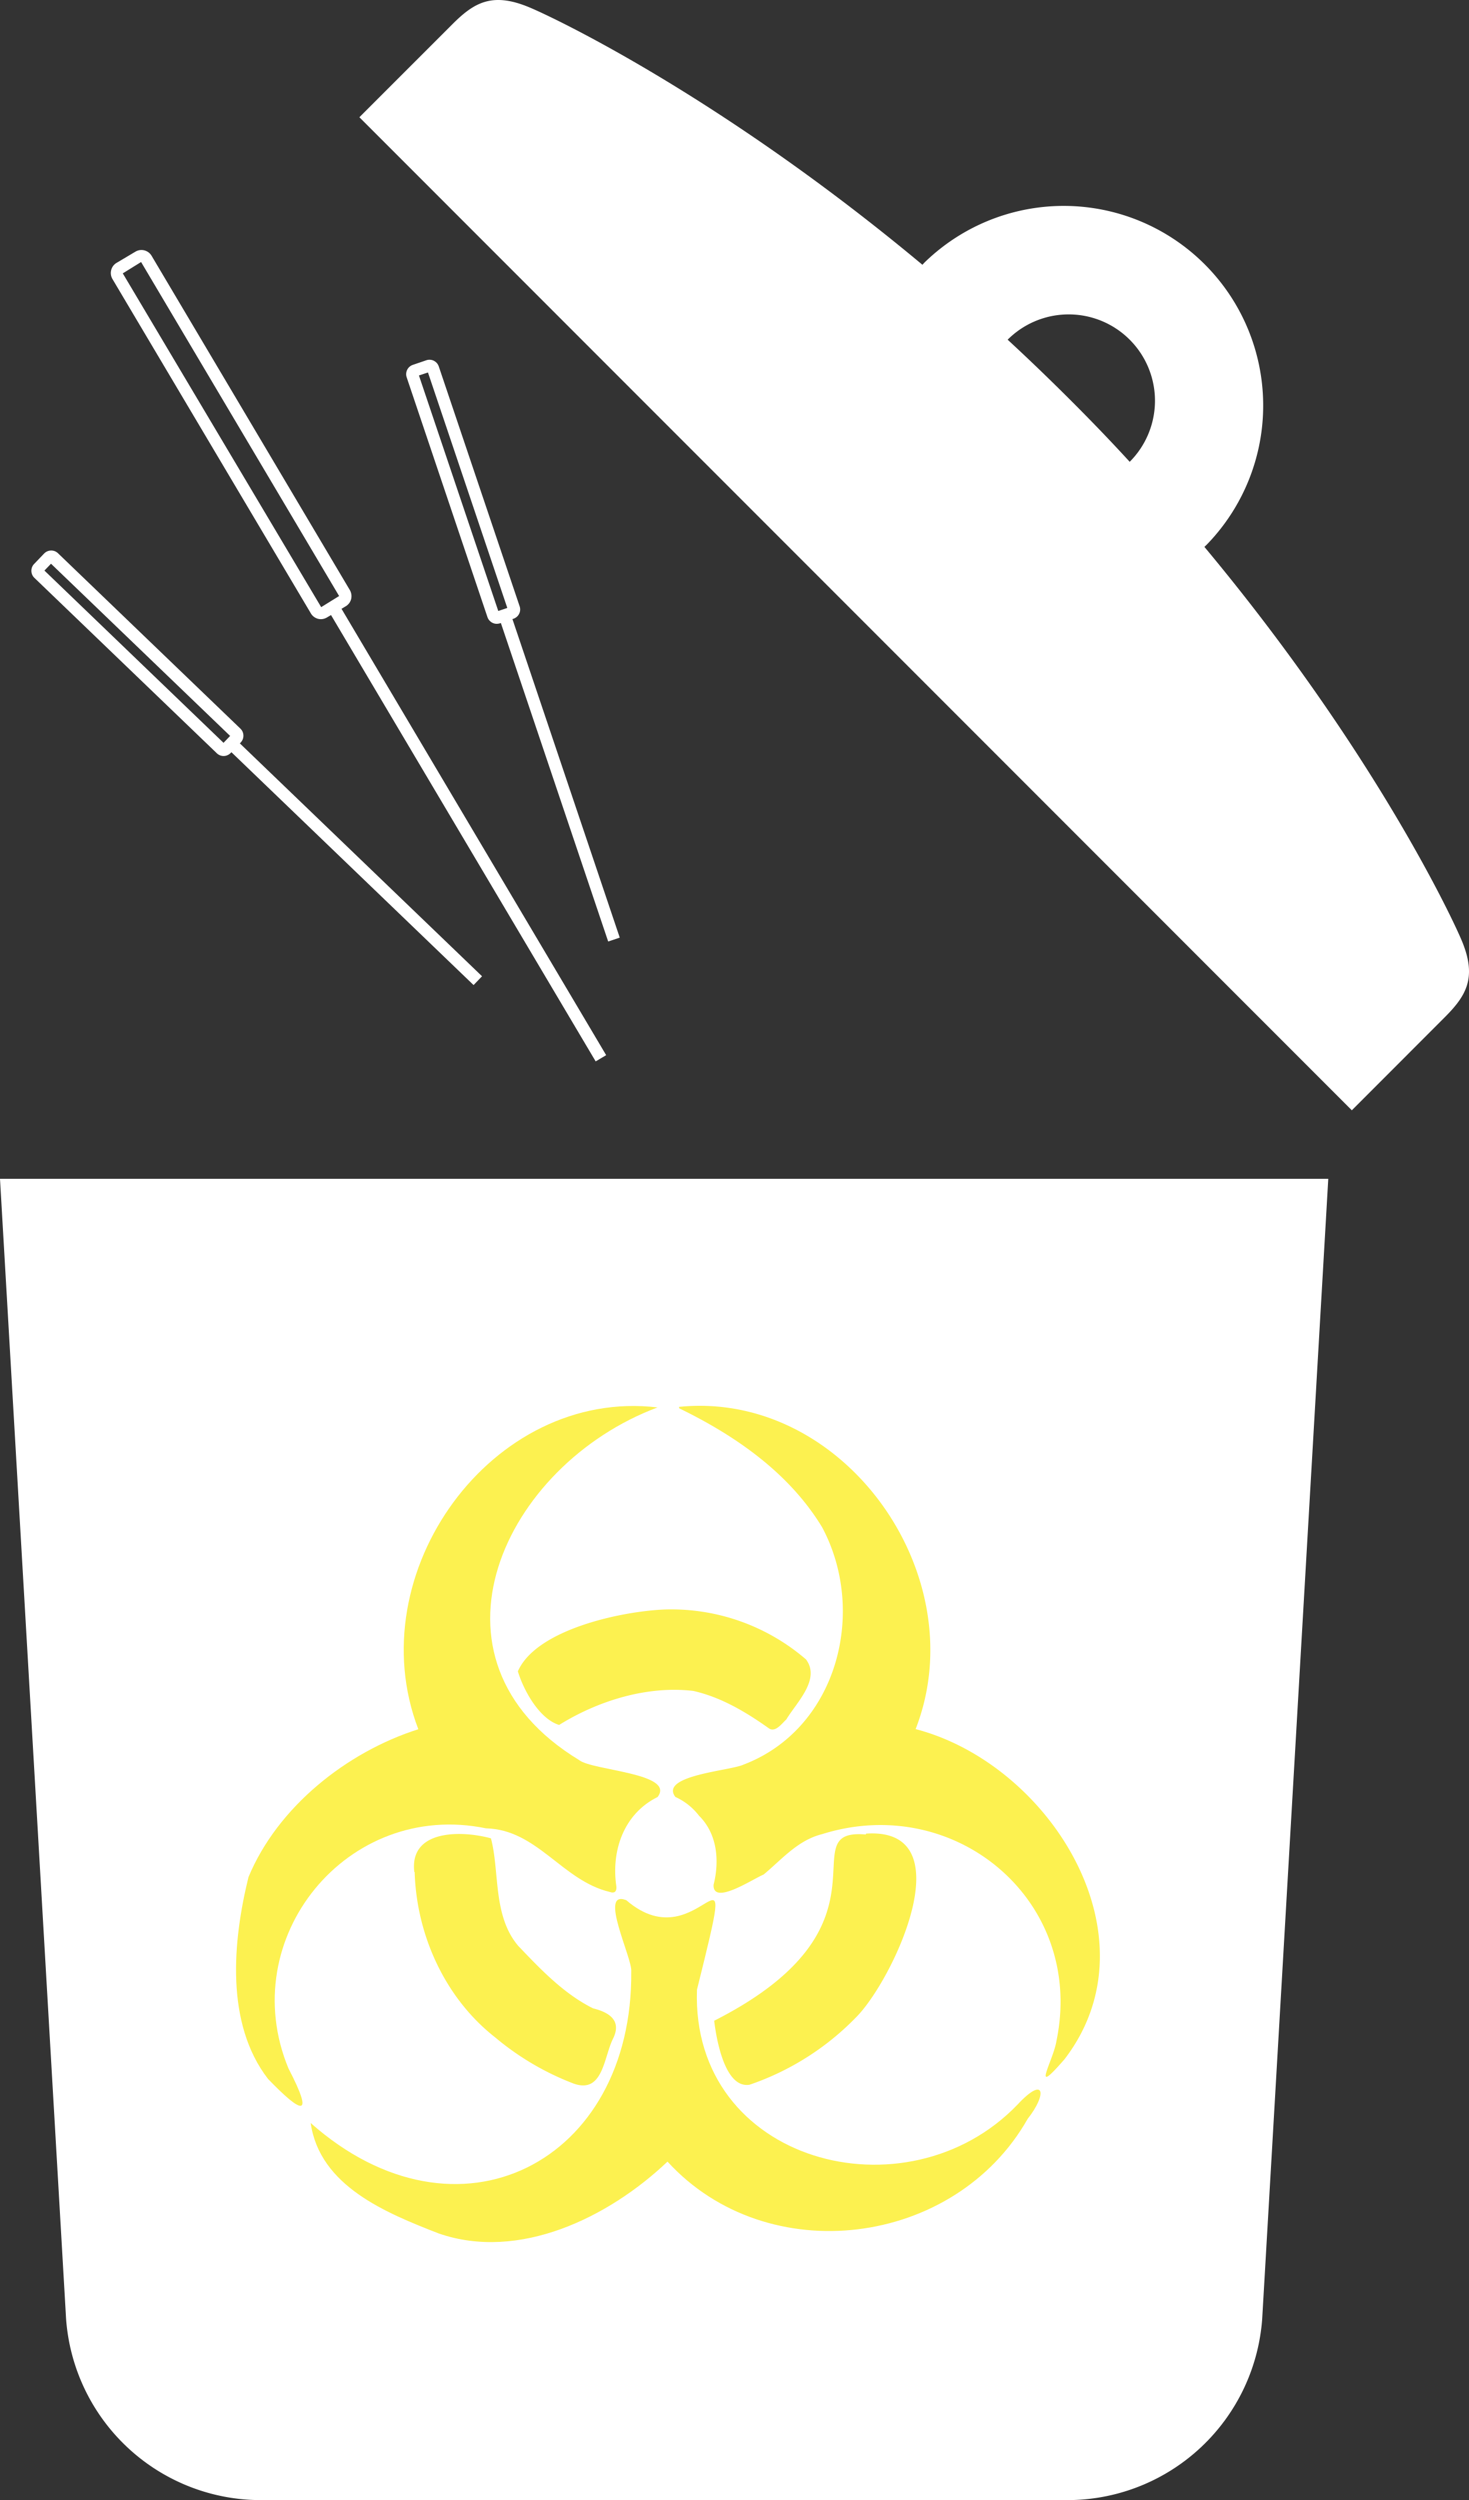
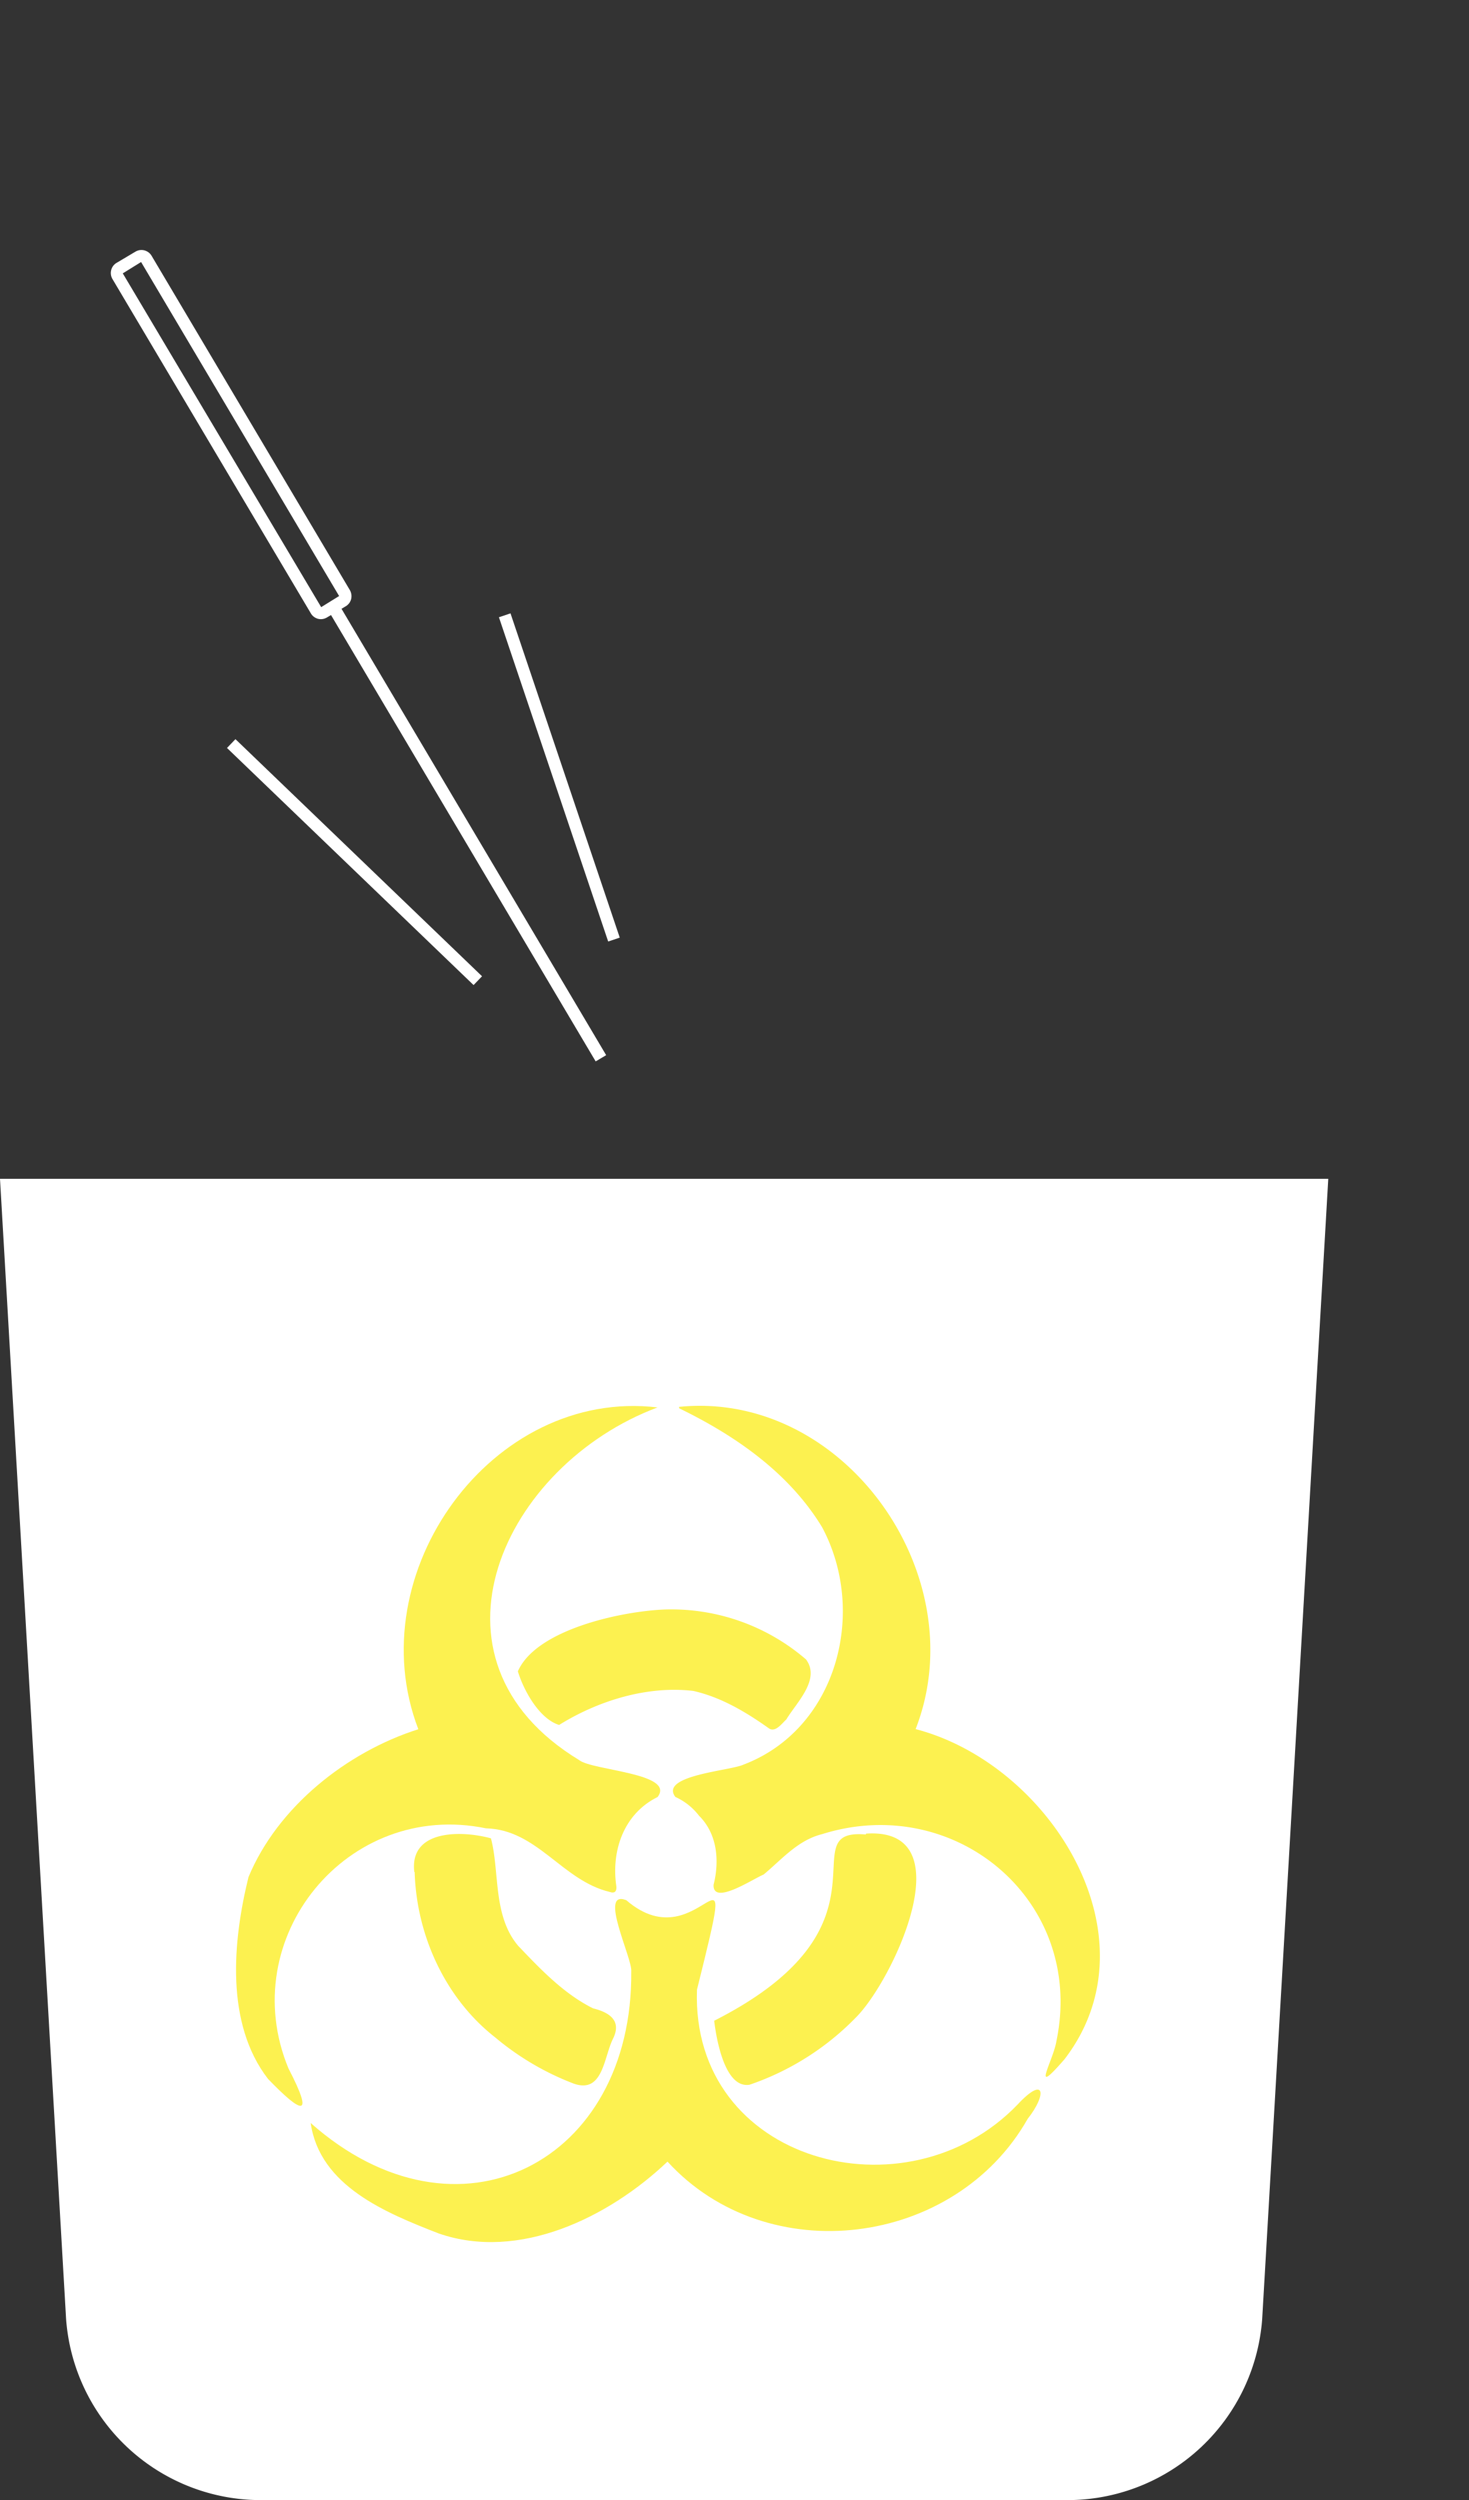
<svg xmlns="http://www.w3.org/2000/svg" width="240.72" height="409.43" viewBox="0 0 240.72 409.43" preserveAspectRatio="xMinYMid">
  <rect x="0" y="0" width="240.72" height="409.43" fill="#333333" stroke="none" />
  <defs>
    <style>.cls-1{fill:#fff;}.cls-2{fill:#fcf150;}</style>
  </defs>
  <g id="レイヤー_2" data-name="レイヤー 2">
    <g id="f_view">
      <path class="cls-1" d="M10.83,379.77a32,32,0,0,0,31.43,29.66H175.39a32,32,0,0,0,31.44-29.66l10.83-186.72H0Z" />
-       <path class="cls-1" d="M239.65,154.33c-1.34-3.36-14.35-31.26-42.29-64.77l.42-.4a32.69,32.69,0,0,0-46.23-46.22l-.4.42c-33.51-27.94-61.41-41-64.76-42.3C80.54-1.27,77.61.48,74.1,4L58.89,19.2,221.52,181.83l15.21-15.22C240.24,163.1,242,160.18,239.65,154.33ZM175.3,65.41q-5.12-5.11-10.18-9.78a14.13,14.13,0,0,1,20,20C182,72.22,178.72,68.82,175.3,65.41Z" />
      <path class="cls-2" d="M107.75,230.49c-25.17,9.41-40.17,41.17-12.85,57.75,2.16,1.73,15.84,2.13,12.86,6.05-5.55,2.73-7.65,8.83-6.75,14.7.06.79-.35,1.12-1.08.85-7.82-1.85-11.86-10.21-20.29-10.42-22.73-4.69-41.21,18-32.37,39.32,4.31,8.3,2.18,7.44-3.35,1.72-7-9.06-5.8-22.51-3.2-33.06,4.78-11.5,16.1-20.48,27.83-24.21C58.72,257.58,80.63,227.27,107.75,230.49Z" />
      <path class="cls-2" d="M111.26,230.4c27.08-2.75,48.58,27.64,38.78,52.77,22,5.73,39.8,34,24.41,54.05-5.76,6.64-1.82.22-1.33-3,4.74-22.81-16.49-40.73-38.4-33.85-4,1-6.57,4.11-9.59,6.62-1.69.67-8.34,5.15-8.2,1.68,1-3.95.6-8.36-2.38-11.31a10.17,10.17,0,0,0-3.88-3.08C108,290.75,119.61,290,121.8,289c15.36-5.81,20.36-25,12.91-38.9-5.4-8.89-14.21-15-23.4-19.46Z" />
      <path class="cls-2" d="M109.38,354c-9.57,9.1-24.31,16.37-37.53,11.75-8.65-3.37-19.46-7.76-20.94-18.07C75,369,103.76,354.12,103.44,322.83c.21-2.1-5.45-13.47-.81-11.64,12.31,10.63,18.81-14.43,11.58,14.66-1,28.36,34.39,37.67,52.51,18.83,4.53-4.87,4.88-1.72,1.68,2.32C156.48,368,125.76,371.89,109.38,354Z" />
      <path class="cls-2" d="M109,263.58a33.83,33.83,0,0,1,23.08,8.18c2.43,3.28-1.57,7.07-3.23,9.83-.71.64-1.8,2.2-2.86,1.45-3.76-2.67-7.82-5.09-12.37-6.12-7.57-.9-15.63,1.61-22,5.57-3.24-1-5.8-5.62-6.76-8.78C87.88,266.8,102,263.84,109,263.58Z" />
      <path class="cls-2" d="M67.89,306.56c-.83-7,7.82-6.81,12.56-5.5,1.45,5.47.27,12.66,4.47,17.61,3.66,3.83,7.46,7.84,12.26,10.23,2.66.66,4.76,2,3.26,5s-1.62,9-6.39,7.34a44.82,44.82,0,0,1-12.89-7.57c-8.22-6.42-12.91-16.75-13.21-27.08Z" />
      <path class="cls-2" d="M141.9,300.29c16.32-1.12,4.4,24.12-1.66,30.12a44.26,44.26,0,0,1-17.41,11c-4.07.66-5.45-7.54-5.8-10.48,30.95-15.67,12.19-31.6,24.85-30.5Z" />
      <path class="cls-1" d="M52.57,101.4a1.92,1.92,0,0,1-1.66-1L18.43,45.7a1.94,1.94,0,0,1-.21-1.47,1.92,1.92,0,0,1,.88-1.18l3.1-1.84a1.93,1.93,0,0,1,2.64.68L57.33,96.64a2,2,0,0,1,.21,1.47,1.93,1.93,0,0,1-.89,1.18l-3.09,1.84A2,2,0,0,1,52.57,101.4ZM23.12,42.91l-3,1.86L52.63,99.43l2.94-1.82Z" />
      <rect class="cls-1" x="75.53" y="93.33" width="2" height="86" transform="translate(-58.85 58.13) rotate(-30.68)" />
-       <path class="cls-1" d="M81.4,102.16a1.51,1.51,0,0,1-.71-.17,1.63,1.63,0,0,1-.81-.92L66.63,61.76a1.61,1.61,0,0,1,1-2L69.86,59a1.59,1.59,0,0,1,1.23.08,1.62,1.62,0,0,1,.81.93L85.15,99.29a1.59,1.59,0,0,1-.08,1.23,1.62,1.62,0,0,1-.93.81l-2.22.75A1.82,1.82,0,0,1,81.4,102.16ZM68.65,61.49l13,38.57,1.48-.5L70.13,61Z" />
      <rect class="cls-1" x="90.66" y="99.29" width="2" height="56.04" transform="translate(-35.87 35.96) rotate(-18.63)" />
-       <path class="cls-1" d="M36.64,123.81a1.59,1.59,0,0,1-1.11-.45L5.61,94.61a1.61,1.61,0,0,1,0-2.27l1.62-1.69a1.61,1.61,0,0,1,1.13-.49,1.57,1.57,0,0,1,1.14.44l29.92,28.75a1.61,1.61,0,0,1,0,2.27l-1.62,1.69A1.62,1.62,0,0,1,36.64,123.81ZM7.28,93.44l29.35,28.21,1.08-1.13L8.36,92.32Z" />
      <rect class="cls-1" x="57.09" y="113.17" width="2" height="56.04" transform="translate(-83.96 85.24) rotate(-46.14)" />
    </g>
  </g>
</svg>